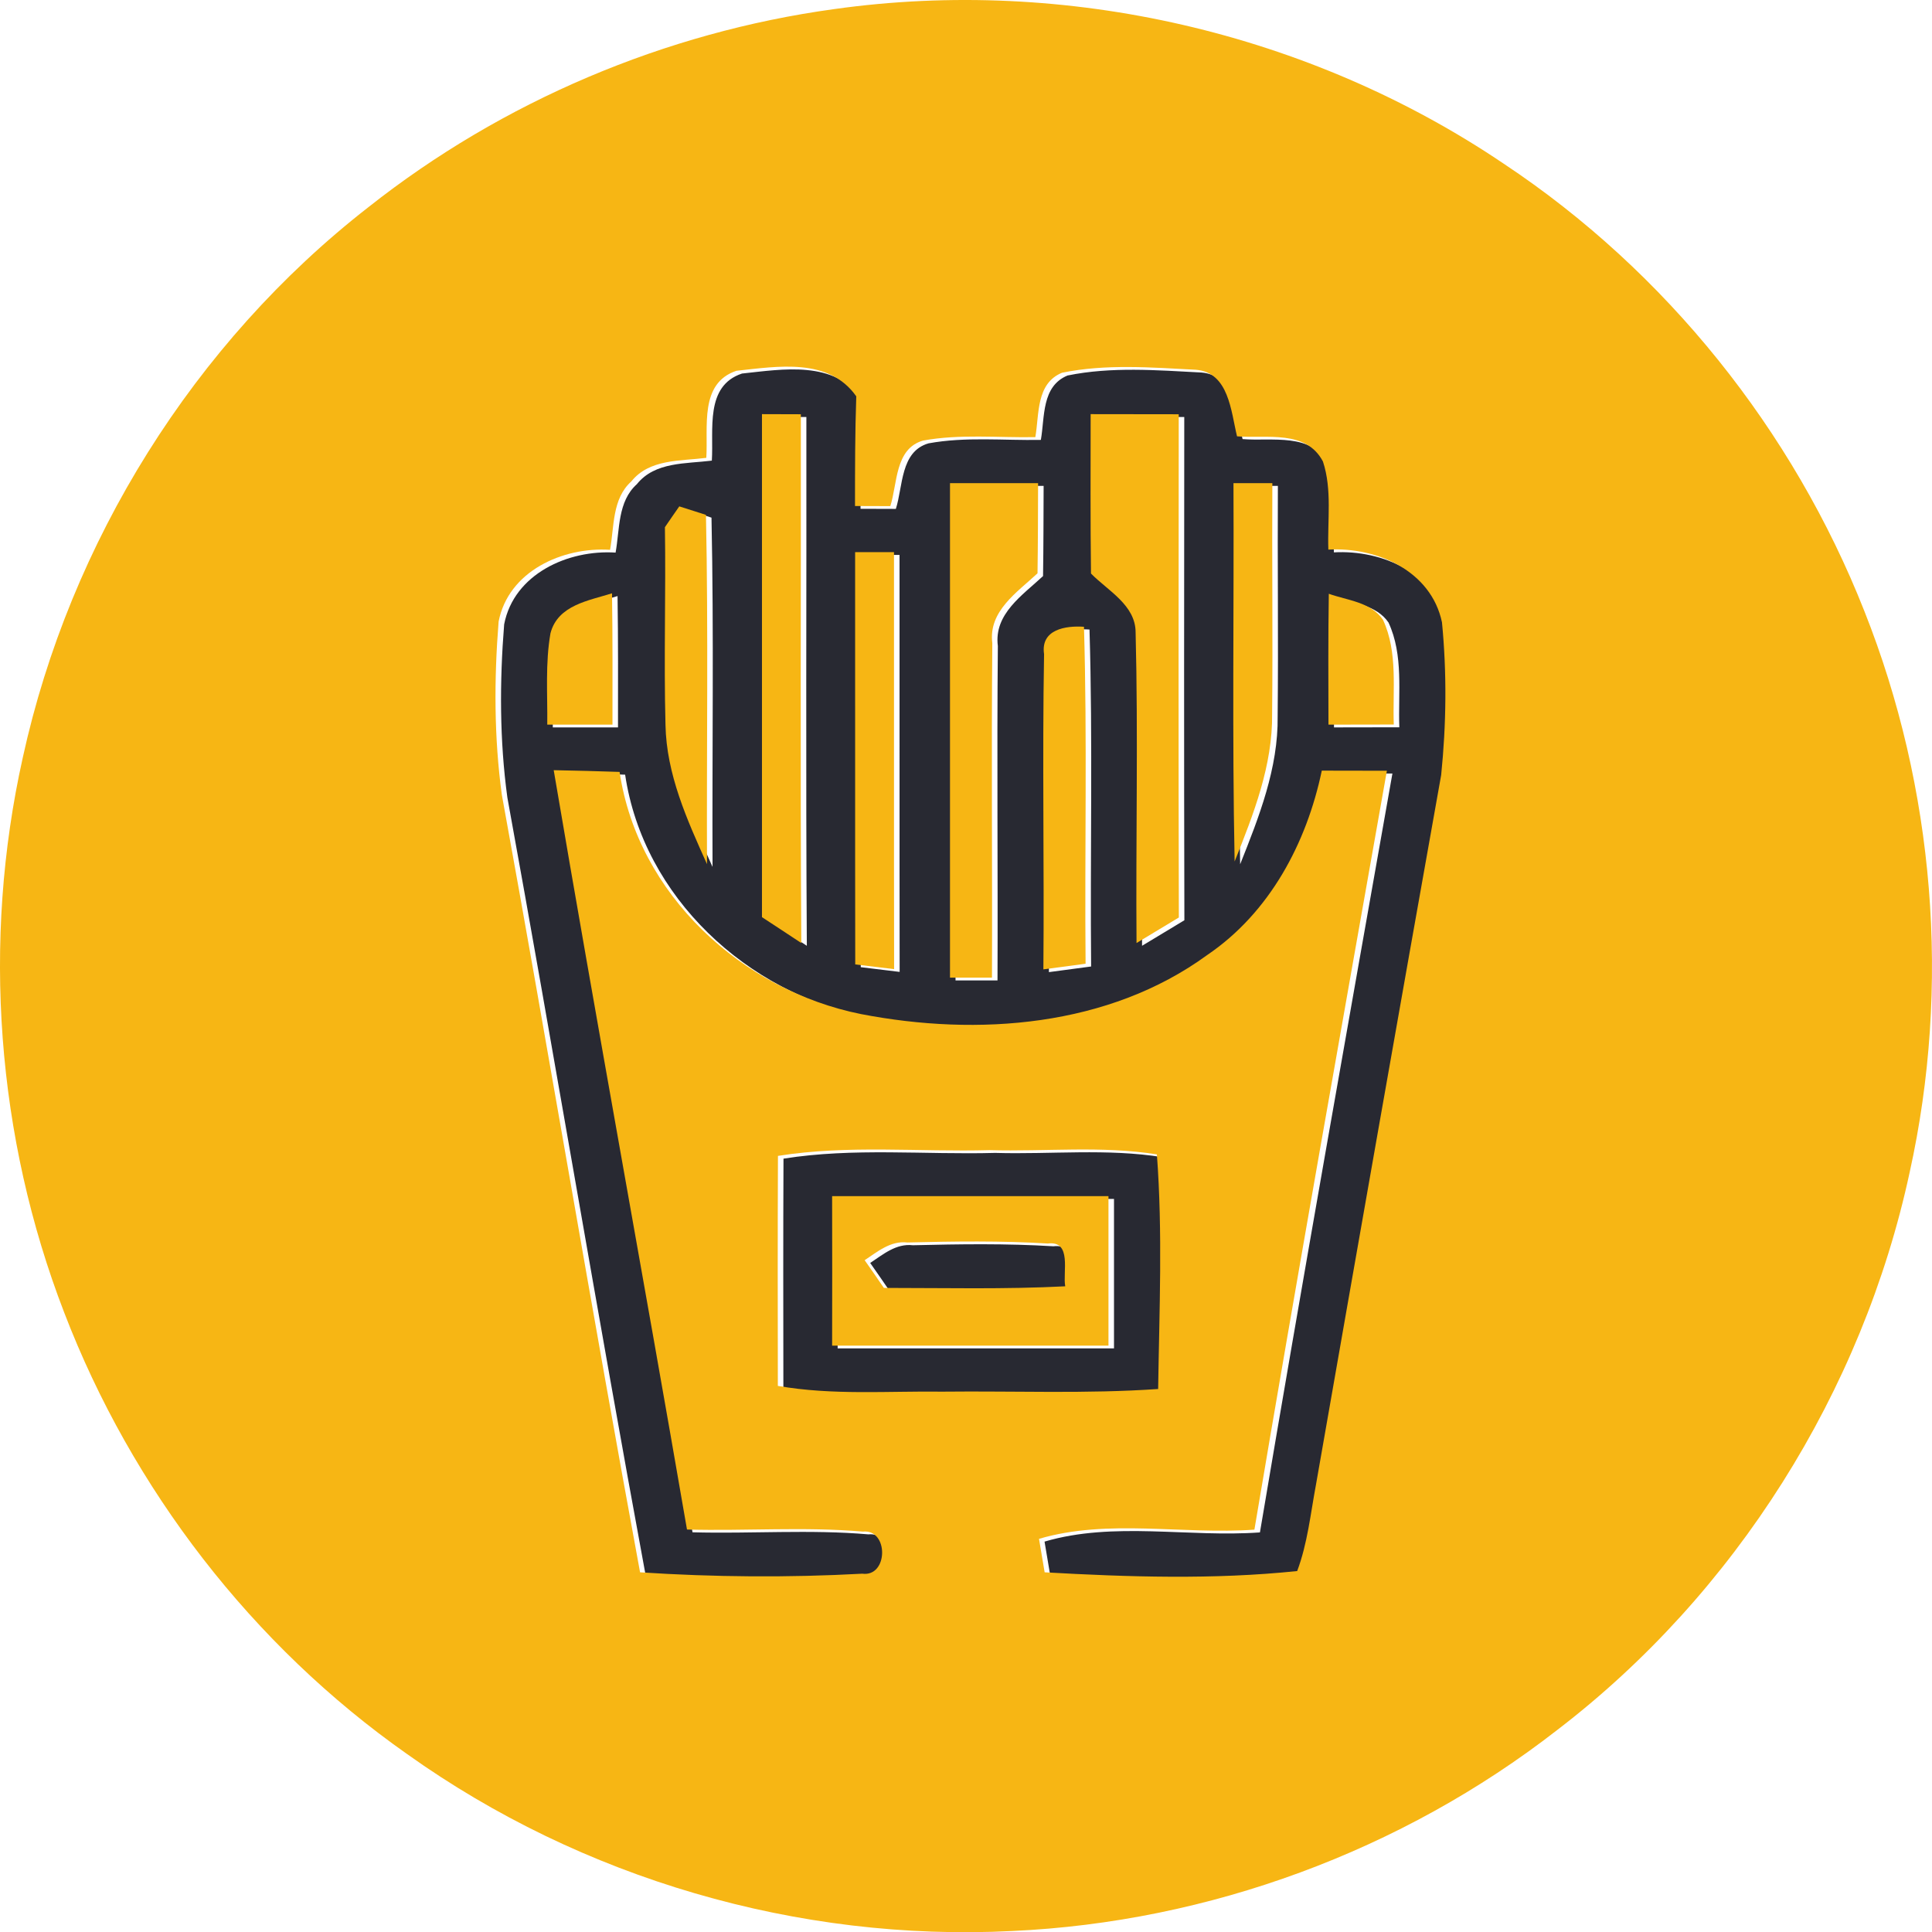
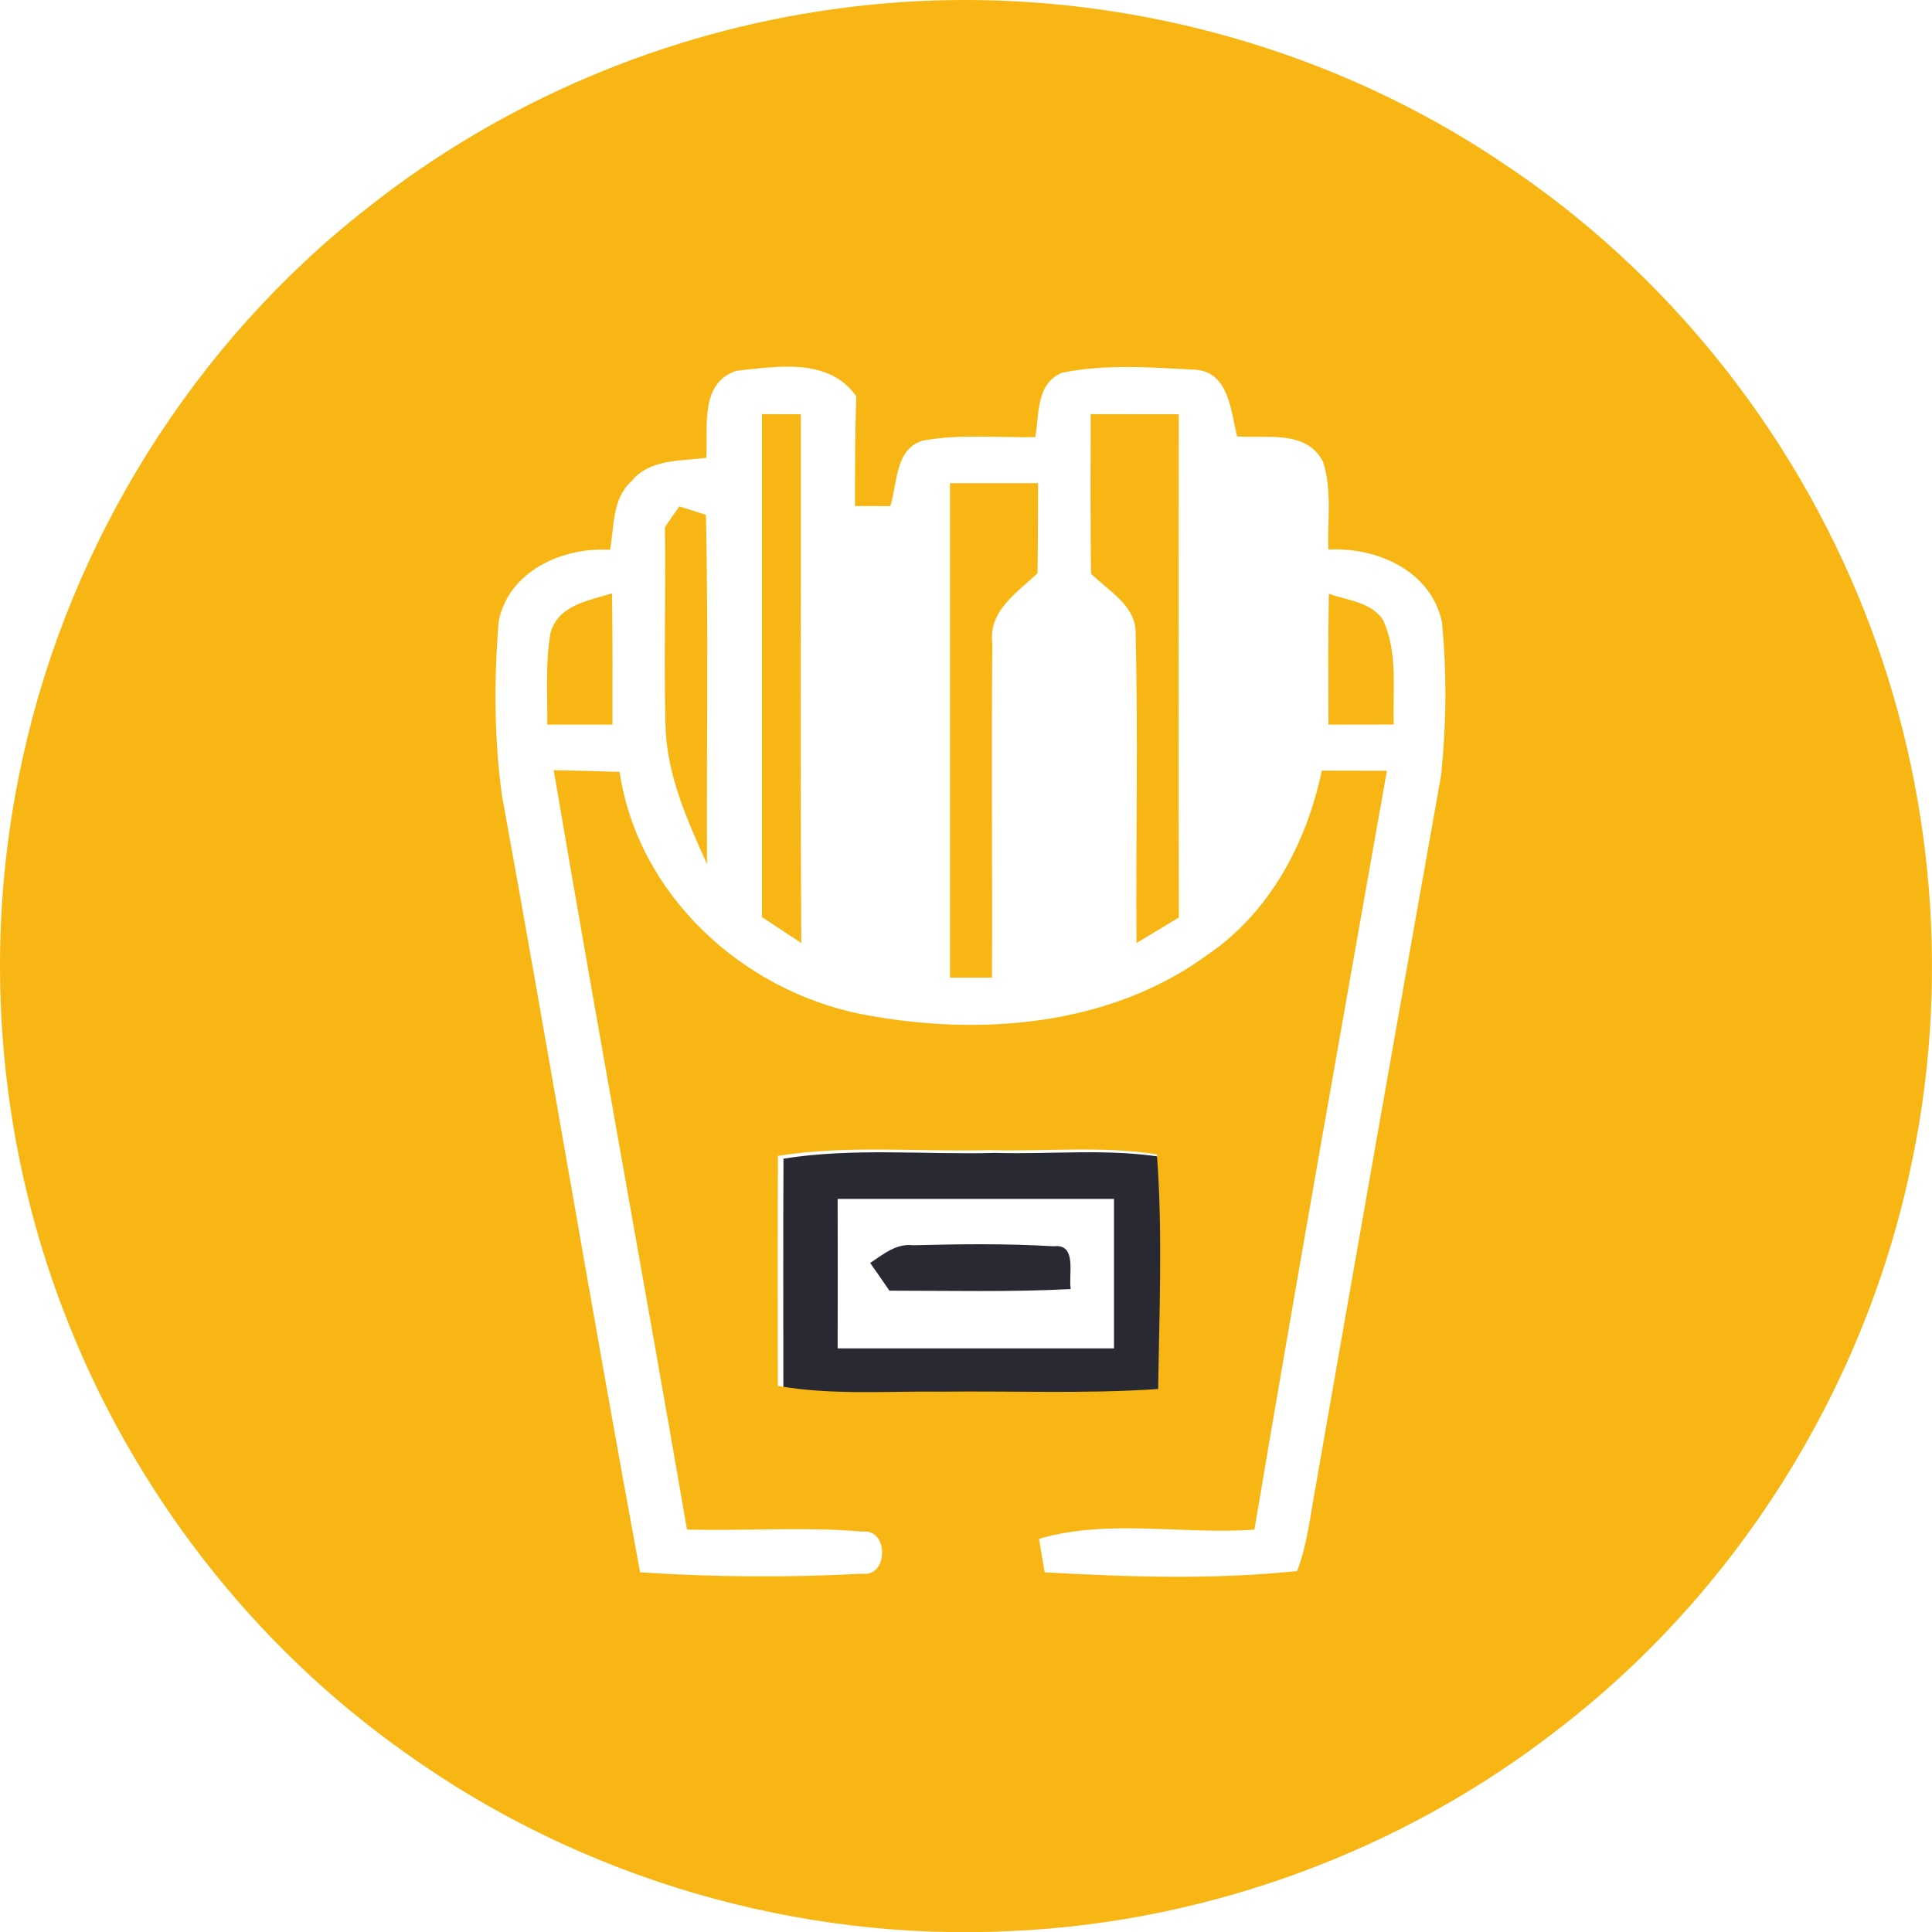
<svg xmlns="http://www.w3.org/2000/svg" viewBox="94.521 31.748 167.999 168.017" width="167.999" height="168.017">
  <g id="#ffffffff">
-     <path opacity="1.00" d="M 156.42 71.8 C 156.59 69.12 155.8 65.31 159.04 64.23 C 162.61 63.85 167.07 63.06 169.46 66.45 C 169.35 69.63 169.35 72.81 169.35 75.99 C 170.37 76 171.4 76 172.42 76 C 173.05 74.04 172.81 71.01 175.26 70.3 C 178.47 69.71 181.77 70.06 185.03 70 C 185.38 68.01 185.08 65.34 187.35 64.4 C 191.15 63.62 195.12 63.94 198.98 64.14 C 201.87 64.36 202.04 67.77 202.57 69.93 C 205.13 70.14 208.58 69.33 210.04 72.12 C 210.85 74.57 210.42 77.24 210.51 79.78 C 214.72 79.54 219.45 81.62 220.39 86.1 C 220.82 90.5 220.77 94.98 220.32 99.38 C 216.65 119.95 213.03 140.53 209.43 161.11 C 208.96 163.62 208.7 166.2 207.8 168.6 C 200.54 169.36 193.12 169.12 185.84 168.71 C 185.72 167.98 185.47 166.52 185.35 165.8 C 191.36 164.03 197.87 165.45 204.08 165 C 207.79 142.98 211.71 121 215.6 99.01 C 213.71 99 211.83 99 209.94 99 C 208.62 105.3 205.41 111.35 199.98 115.03 C 191.4 121.29 180.02 122.13 169.88 120.17 C 159.51 118.09 150.47 109.79 148.88 99.11 C 146.97 99.04 145.06 99 143.15 98.96 C 146.89 120.99 150.94 142.97 154.74 164.99 C 159.83 165.13 164.95 164.73 170.03 165.17 C 172.3 164.93 172.25 169.14 169.98 168.83 C 163.56 169.18 157.08 169.13 150.66 168.71 C 146.5 146.2 142.74 123.62 138.64 101.1 C 137.96 96.12 137.96 91.04 138.36 86.04 C 139.21 81.65 143.93 79.53 148.05 79.8 C 148.42 77.77 148.22 75.36 149.9 73.85 C 151.48 71.88 154.17 72.09 156.42 71.8 M 161.26 68 C 161.26 82.58 161.26 97.16 161.26 111.74 C 162.4 112.49 163.54 113.23 164.68 113.99 C 164.58 98.66 164.66 83.33 164.64 68.01 C 163.51 68 162.38 68 161.26 68 M 189.84 68 C 189.84 72.62 189.81 77.24 189.87 81.86 C 191.34 83.36 193.75 84.6 193.75 86.98 C 193.98 95.98 193.76 104.99 193.83 113.99 C 195.06 113.25 196.28 112.51 197.51 111.77 C 197.47 97.18 197.49 82.6 197.5 68.01 C 194.94 68 192.39 68 189.84 68 M 177.61 74 C 177.61 88.33 177.61 102.67 177.61 117 C 178.52 117 180.35 117 181.26 117 C 181.3 107.31 181.2 97.61 181.29 87.92 C 180.93 85.13 183.45 83.5 185.22 81.84 C 185.26 79.23 185.26 76.61 185.27 74 C 182.72 74 180.16 74 177.61 74 M 202.26 74 C 202.31 84.97 202.14 95.94 202.36 106.9 C 204 102.79 205.68 98.54 205.62 94.04 C 205.69 87.36 205.6 80.68 205.64 74 C 204.51 74 203.38 74 202.26 74 M 154.07 76.02 C 153.75 76.47 153.13 77.38 152.82 77.83 C 152.91 83.56 152.72 89.28 152.87 95.01 C 152.95 99.32 154.75 103.28 156.48 107.13 C 156.44 97.01 156.6 86.88 156.39 76.76 C 155.81 76.57 154.65 76.2 154.07 76.02 M 169.36 80 C 169.37 91.95 169.35 103.9 169.37 115.85 C 170.5 115.99 171.62 116.12 172.75 116.26 C 172.73 104.17 172.75 92.09 172.74 80 C 171.61 80 170.49 80 169.36 80 M 142.87 87.05 C 142.41 89.67 142.62 92.35 142.59 95 C 144.48 95 146.37 95 148.26 95 C 148.26 91.19 148.28 87.39 148.22 83.58 C 146.19 84.22 143.51 84.6 142.87 87.05 M 210.55 83.62 C 210.49 87.41 210.51 91.21 210.52 95 C 212.41 95 214.3 95 216.2 94.99 C 216.09 91.96 216.58 88.73 215.26 85.88 C 214.2 84.33 212.17 84.2 210.55 83.62 M 185.79 88.87 C 185.63 98.01 185.81 107.15 185.73 116.28 C 186.65 116.16 188.48 115.91 189.4 115.79 C 189.31 106.02 189.55 96.25 189.26 86.49 C 187.68 86.38 185.47 86.71 185.79 88.87 Z" style="fill: rgb(40, 41, 50);" />
    <path opacity="1.00" d=" M 162.65 132.50 C 168.74 131.53 174.93 132.17 181.06 132.00 C 185.90 132.14 190.80 131.60 195.60 132.37 C 196.11 139.15 195.81 145.98 195.71 152.77 C 189.47 153.20 183.22 152.93 176.98 153.00 C 172.20 152.94 167.38 153.33 162.64 152.50 C 162.63 145.83 162.62 139.17 162.65 132.50 M 167.36 136.00 C 167.37 140.33 167.37 144.66 167.36 149.00 C 175.37 149.00 183.38 149.00 191.39 149.00 C 191.39 144.67 191.39 140.33 191.39 136.00 C 183.38 136.00 175.37 136.00 167.36 136.00 Z" style="fill: rgb(40, 41, 50);" />
    <path opacity="1.00" d=" M 170.19 141.57 C 171.31 140.83 172.44 139.86 173.90 140.03 C 177.97 139.93 182.05 139.87 186.12 140.12 C 188.24 139.85 187.40 142.62 187.63 143.84 C 182.38 144.11 177.12 143.98 171.86 143.98 C 171.45 143.37 170.61 142.17 170.19 141.57 Z" style="fill: rgb(40, 41, 50);" />
  </g>
  <g id="#f24c22ff" transform="matrix(1, 0, 0, 1, -0.481, -0.24)">
    <path opacity="1.00" d=" M 167.53 32.78 C 187.72 29.94 208.87 34.81 225.77 46.23 C 239.87 55.59 250.92 69.40 257.12 85.13 C 263.23 100.52 264.64 117.75 261.06 133.92 C 256.95 153.01 245.92 170.55 230.40 182.43 C 216.90 192.93 200.12 199.12 183.03 199.90 C 164.42 200.85 145.58 195.34 130.41 184.52 C 116.94 175.06 106.47 161.46 100.58 146.11 C 94.69 130.85 93.42 113.85 96.98 97.88 C 101.09 79.10 111.86 61.82 127.04 50.00 C 138.69 40.79 152.83 34.80 167.53 32.78 M 156.42 71.80 C 154.17 72.09 151.48 71.88 149.90 73.85 C 148.22 75.36 148.42 77.77 148.05 79.80 C 143.93 79.53 139.21 81.65 138.36 86.04 C 137.96 91.04 137.96 96.12 138.64 101.10 C 142.74 123.62 146.50 146.20 150.66 168.71 C 157.08 169.13 163.56 169.18 169.98 168.83 C 172.25 169.14 172.30 164.93 170.03 165.17 C 164.95 164.73 159.83 165.13 154.74 164.99 C 150.94 142.97 146.89 120.99 143.15 98.96 C 145.06 99.00 146.97 99.04 148.88 99.11 C 150.47 109.79 159.51 118.09 169.88 120.17 C 180.02 122.13 191.40 121.29 199.98 115.03 C 205.41 111.35 208.62 105.30 209.94 99.00 C 211.83 99.00 213.71 99.00 215.60 99.01 C 211.71 121.00 207.79 142.98 204.08 165.00 C 197.87 165.45 191.36 164.03 185.35 165.80 C 185.47 166.52 185.72 167.98 185.84 168.71 C 193.12 169.12 200.54 169.36 207.80 168.60 C 208.70 166.20 208.96 163.62 209.43 161.11 C 213.03 140.53 216.65 119.95 220.32 99.38 C 220.77 94.98 220.82 90.50 220.39 86.10 C 219.45 81.62 214.72 79.54 210.51 79.78 C 210.42 77.24 210.85 74.57 210.04 72.12 C 208.58 69.33 205.13 70.14 202.57 69.93 C 202.04 67.77 201.87 64.36 198.98 64.14 C 195.12 63.94 191.15 63.62 187.35 64.40 C 185.08 65.34 185.38 68.01 185.03 70.00 C 181.77 70.06 178.47 69.71 175.26 70.30 C 172.81 71.01 173.05 74.04 172.42 76.00 C 171.40 76.00 170.37 76.00 169.35 75.99 C 169.35 72.81 169.35 69.63 169.46 66.45 C 167.07 63.06 162.61 63.85 159.04 64.23 C 155.80 65.31 156.59 69.12 156.42 71.80 M 162.65 132.50 C 162.62 139.17 162.63 145.83 162.64 152.50 C 167.38 153.33 172.20 152.94 176.98 153.00 C 183.22 152.93 189.47 153.20 195.71 152.77 C 195.81 145.98 196.11 139.15 195.60 132.37 C 190.80 131.60 185.90 132.14 181.06 132.00 C 174.93 132.17 168.74 131.53 162.65 132.50 Z" style="fill: rgb(247, 182, 20);" />
    <path opacity="1.00" d=" M 161.26 68.00 C 162.38 68.00 163.51 68.00 164.64 68.01 C 164.66 83.33 164.58 98.66 164.68 113.99 C 163.54 113.23 162.40 112.49 161.26 111.74 C 161.26 97.16 161.26 82.58 161.26 68.00 Z" style="fill: rgb(247, 182, 20);" />
    <path opacity="1.00" d=" M 189.84 68.00 C 192.39 68.00 194.94 68.00 197.50 68.01 C 197.49 82.60 197.47 97.18 197.51 111.77 C 196.28 112.51 195.06 113.25 193.83 113.99 C 193.76 104.99 193.98 95.98 193.75 86.98 C 193.75 84.60 191.34 83.36 189.87 81.86 C 189.81 77.24 189.84 72.62 189.84 68.00 Z" style="fill: rgb(247, 182, 20);" />
    <path opacity="1.00" d=" M 177.61 74.00 C 180.16 74.00 182.72 74.00 185.27 74.00 C 185.26 76.61 185.26 79.23 185.22 81.84 C 183.45 83.50 180.93 85.13 181.29 87.92 C 181.20 97.61 181.30 107.31 181.26 117.00 C 180.35 117.00 178.52 117.00 177.61 117.00 C 177.61 102.67 177.61 88.33 177.61 74.00 Z" style="fill: rgb(247, 182, 20);" />
-     <path opacity="1.00" d=" M 202.26 74.00 C 203.38 74.00 204.51 74.00 205.64 74.00 C 205.60 80.68 205.69 87.36 205.62 94.04 C 205.68 98.54 204.00 102.79 202.36 106.90 C 202.14 95.94 202.31 84.97 202.26 74.00 Z" style="fill: rgb(247, 182, 20);" />
    <path opacity="1.00" d=" M 154.07 76.02 C 154.65 76.20 155.81 76.57 156.39 76.76 C 156.60 86.88 156.44 97.01 156.48 107.13 C 154.75 103.28 152.95 99.32 152.87 95.01 C 152.72 89.28 152.91 83.56 152.82 77.83 C 153.13 77.38 153.75 76.47 154.07 76.02 Z" style="fill: rgb(247, 182, 20);" />
-     <path opacity="1.00" d=" M 169.36 80.00 C 170.49 80.00 171.61 80.00 172.74 80.00 C 172.75 92.09 172.73 104.17 172.75 116.26 C 171.62 116.12 170.50 115.99 169.37 115.85 C 169.35 103.90 169.37 91.95 169.36 80.00 Z" style="fill: rgb(247, 182, 20);" />
    <path opacity="1.00" d=" M 142.87 87.05 C 143.51 84.60 146.19 84.22 148.22 83.58 C 148.28 87.39 148.26 91.19 148.26 95.00 C 146.37 95.00 144.48 95.00 142.59 95.00 C 142.62 92.35 142.41 89.67 142.87 87.05 Z" style="fill: rgb(247, 182, 20);" />
    <path opacity="1.00" d=" M 210.55 83.62 C 212.17 84.20 214.20 84.33 215.26 85.88 C 216.58 88.73 216.09 91.96 216.20 94.99 C 214.30 95.00 212.41 95.00 210.52 95.00 C 210.51 91.21 210.49 87.41 210.55 83.62 Z" style="fill: rgb(247, 182, 20);" />
-     <path opacity="1.00" d=" M 185.79 88.87 C 185.47 86.71 187.68 86.38 189.26 86.49 C 189.55 96.25 189.31 106.02 189.40 115.79 C 188.48 115.91 186.65 116.16 185.73 116.28 C 185.81 107.15 185.63 98.01 185.79 88.87 Z" style="fill: rgb(247, 182, 20);" />
-     <path opacity="1.00" d=" M 167.36 136.00 C 175.37 136.00 183.38 136.00 191.39 136.00 C 191.39 140.33 191.39 144.67 191.39 149.00 C 183.38 149.00 175.37 149.00 167.36 149.00 C 167.37 144.66 167.37 140.33 167.36 136.00 M 170.19 141.57 C 170.61 142.17 171.45 143.37 171.86 143.98 C 177.12 143.98 182.38 144.11 187.63 143.84 C 187.40 142.62 188.24 139.85 186.12 140.12 C 182.05 139.87 177.97 139.93 173.90 140.03 C 172.44 139.86 171.31 140.83 170.19 141.57 Z" style="fill: rgb(247, 182, 20);" />
  </g>
</svg>